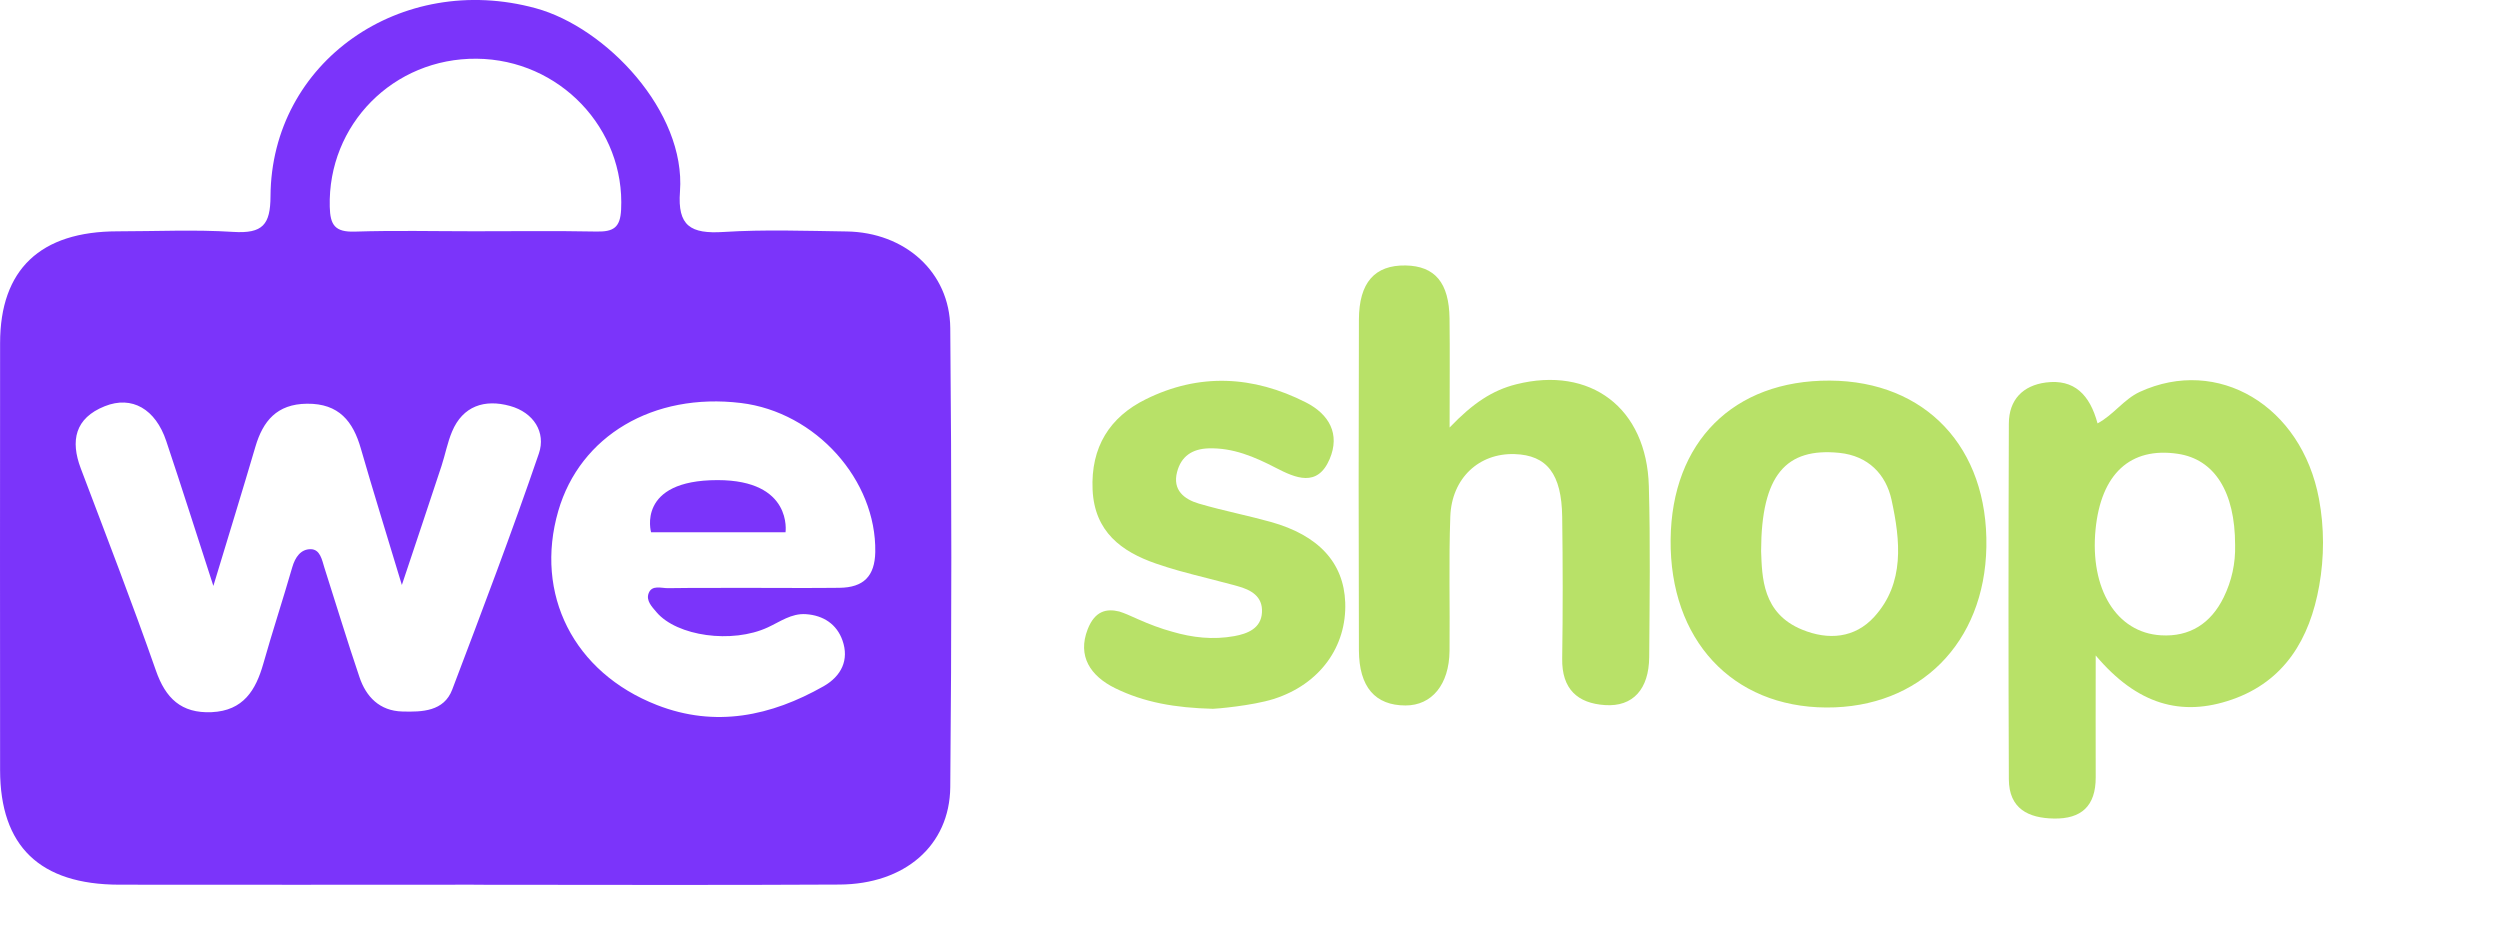
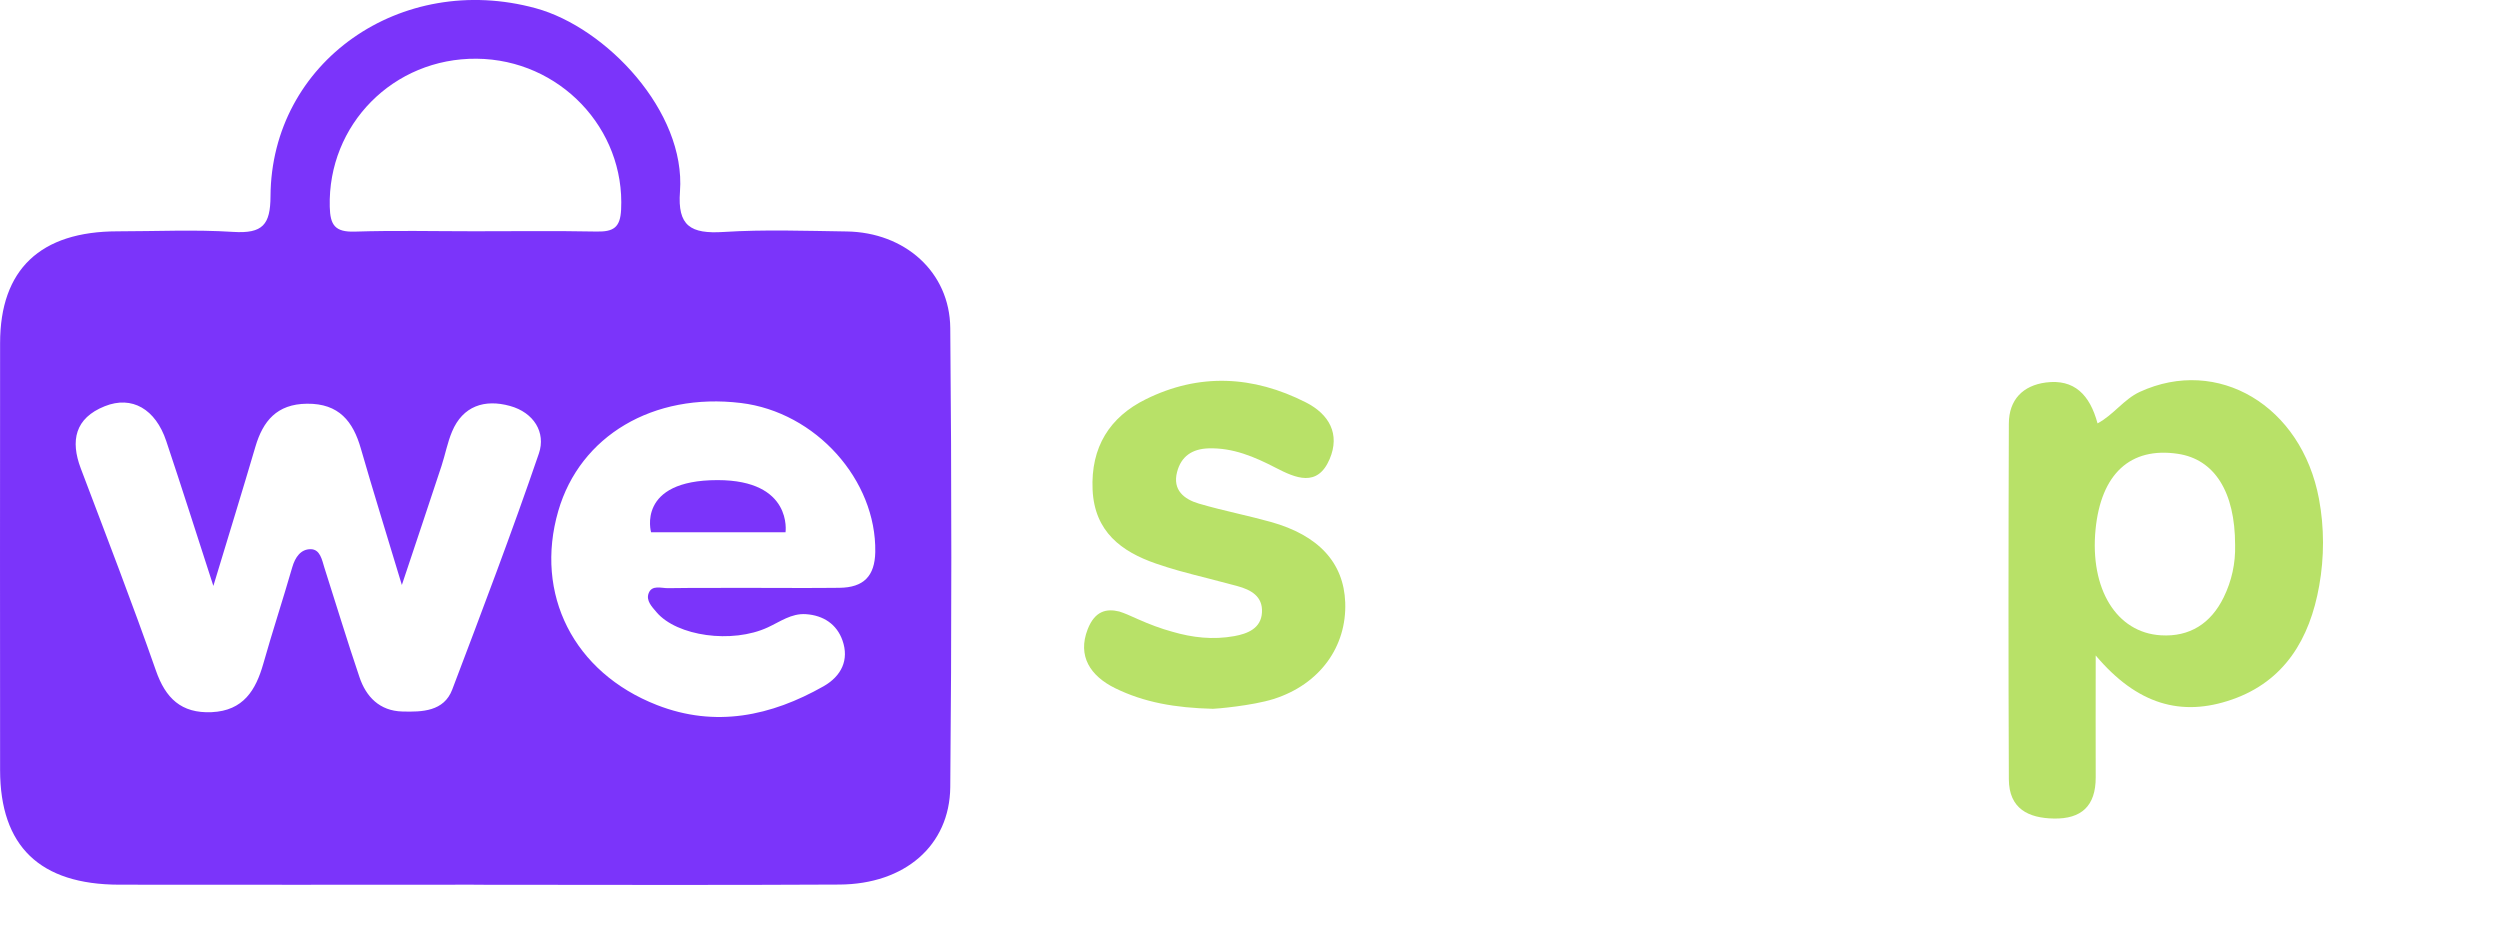
<svg xmlns="http://www.w3.org/2000/svg" width="113" height="43" viewBox="0 0 113 43" fill="none">
  <path d="M21.415 39.988C16.073 39.988 10.732 39.998 5.39 39.988C1.797 39.982 0.007 38.249 0.004 34.805C0.001 28.373 -0.003 21.944 0.004 15.512C0.004 12.179 1.821 10.459 5.315 10.456C7.058 10.456 8.807 10.371 10.543 10.482C11.88 10.566 12.221 10.151 12.227 8.872C12.261 2.794 18.127 -1.292 24.218 0.373C27.399 1.243 31.005 5.04 30.735 8.658C30.617 10.216 31.215 10.579 32.704 10.485C34.551 10.368 36.415 10.436 38.268 10.462C40.899 10.501 42.928 12.293 42.952 14.827C43.016 21.743 43.016 28.662 42.952 35.578C42.925 38.229 40.885 39.965 37.948 39.982C32.437 40.014 26.926 39.991 21.415 39.991L21.415 39.988ZM9.644 26.484C8.881 24.135 8.216 22.029 7.514 19.935C7.031 18.491 5.967 17.868 4.735 18.361C3.384 18.9 3.178 19.922 3.651 21.172C4.802 24.216 5.977 27.25 7.051 30.32C7.483 31.553 8.186 32.251 9.567 32.19C11.005 32.125 11.562 31.19 11.9 30.006C12.312 28.548 12.788 27.104 13.207 25.65C13.342 25.177 13.6 24.823 14.038 24.823C14.475 24.823 14.554 25.313 14.662 25.657C15.192 27.309 15.692 28.967 16.249 30.609C16.546 31.492 17.157 32.134 18.187 32.16C19.082 32.186 20.065 32.157 20.44 31.171C21.784 27.627 23.131 24.083 24.357 20.5C24.684 19.543 24.123 18.644 23.053 18.349C21.905 18.03 20.919 18.349 20.433 19.507C20.224 20.004 20.125 20.546 19.957 21.058C19.403 22.743 18.836 24.424 18.164 26.442C17.461 24.109 16.864 22.197 16.31 20.273C15.962 19.056 15.327 18.232 13.875 18.248C12.508 18.261 11.883 19.04 11.545 20.189C10.954 22.197 10.336 24.2 9.644 26.484ZM33.899 26.572C35.246 26.572 36.597 26.585 37.944 26.569C39.038 26.556 39.541 26.04 39.562 24.953C39.619 21.701 36.877 18.624 33.487 18.215C29.53 17.738 26.22 19.695 25.234 23.096C24.147 26.848 25.92 30.395 29.695 31.868C32.339 32.9 34.851 32.365 37.222 31.021C38.025 30.564 38.393 29.834 38.079 28.944C37.823 28.221 37.225 27.812 36.421 27.76C35.77 27.718 35.263 28.101 34.706 28.357C33.089 29.107 30.6 28.756 29.678 27.675C29.465 27.425 29.195 27.15 29.317 26.819C29.462 26.426 29.887 26.588 30.191 26.585C31.427 26.566 32.663 26.578 33.899 26.572ZM21.422 10.453C23.273 10.453 25.123 10.43 26.973 10.466C27.733 10.479 28.034 10.281 28.074 9.479C28.26 5.818 25.302 2.69 21.547 2.654C17.775 2.619 14.811 5.64 14.905 9.349C14.925 10.167 15.135 10.498 16.04 10.469C17.833 10.411 19.629 10.453 21.422 10.453Z" fill="#7B34FA" />
  <path d="M29.428 24.057L35.506 24.057C35.506 24.057 35.844 21.701 32.434 21.701C28.753 21.701 29.428 24.057 29.428 24.057Z" fill="#7B34FA" />
  <path d="M94.726 29.627C94.726 31.762 94.719 33.446 94.726 35.13C94.732 36.443 94.066 37.021 92.835 36.998C91.688 36.979 90.806 36.558 90.8 35.222C90.777 29.864 90.781 24.506 90.8 19.147C90.803 18.065 91.438 17.424 92.473 17.289C93.752 17.124 94.46 17.838 94.809 19.137C95.537 18.749 95.992 18.049 96.719 17.713C100.235 16.095 104.03 18.322 104.819 22.555C105.059 23.844 105.059 25.18 104.828 26.476C104.402 28.884 103.258 30.791 100.892 31.617C98.601 32.416 96.601 31.851 94.723 29.624L94.726 29.627ZM101.027 24.631C101.027 22.233 100.098 20.759 98.437 20.512C96.293 20.193 94.966 21.417 94.719 23.93C94.457 26.617 95.662 28.597 97.674 28.716C98.969 28.795 99.931 28.186 100.511 26.999C100.873 26.259 101.049 25.463 101.027 24.627L101.027 24.631Z" fill="#B8E168" />
-   <path d="M65.528 19.318C66.579 18.22 67.458 17.641 68.531 17.371C71.887 16.526 74.432 18.433 74.528 21.976C74.598 24.548 74.563 27.124 74.544 29.696C74.534 31.15 73.81 31.956 72.544 31.87C71.313 31.788 70.589 31.153 70.611 29.768C70.643 27.634 70.64 25.496 70.611 23.361C70.586 21.417 69.919 20.572 68.461 20.525C66.858 20.473 65.618 21.608 65.554 23.344C65.48 25.367 65.541 27.397 65.519 29.423C65.503 30.943 64.717 31.887 63.532 31.887C62.163 31.887 61.429 31.058 61.423 29.393C61.407 24.41 61.407 19.427 61.423 14.444C61.429 12.766 62.141 11.976 63.535 11.999C64.858 12.023 65.499 12.779 65.519 14.397C65.538 15.914 65.522 17.43 65.522 19.318L65.528 19.318Z" fill="#B8E168" />
-   <path d="M75.512 24.39C75.557 19.973 78.352 17.183 82.707 17.203C87.04 17.226 89.867 20.229 89.784 24.723C89.704 29.058 86.774 31.999 82.55 31.979C78.291 31.959 75.467 28.916 75.512 24.39ZM79.602 24.91C79.646 26.088 79.656 27.723 81.454 28.459C82.646 28.949 83.838 28.844 84.713 27.884C86.108 26.354 85.893 24.42 85.499 22.598C85.246 21.433 84.438 20.604 83.143 20.47C80.723 20.223 79.611 21.47 79.602 24.907V24.91Z" fill="#B8E168" />
-   <path d="M50.394 31.101C51.715 31.752 53.125 31.995 54.824 32.038C54.929 32.041 56.605 31.9 57.57 31.594C59.65 30.933 60.878 29.232 60.804 27.229C60.737 25.436 59.605 24.196 57.439 23.591C56.947 23.454 56.449 23.335 55.951 23.216C55.36 23.075 54.769 22.934 54.186 22.762C53.529 22.568 52.987 22.154 53.205 21.331C53.388 20.627 53.885 20.289 54.625 20.266C55.737 20.233 56.702 20.647 57.663 21.144C58.561 21.608 59.548 22.042 60.099 20.752C60.583 19.618 60.077 18.723 59.029 18.19C56.641 16.976 54.202 16.851 51.785 18.049C50.16 18.851 49.298 20.21 49.385 22.134C49.471 24.038 50.696 24.933 52.237 25.469C52.585 25.59 52.938 25.698 53.292 25.799C53.735 25.923 54.181 26.036 54.627 26.149C55.008 26.246 55.39 26.343 55.769 26.446C55.806 26.456 55.842 26.467 55.878 26.477C55.896 26.482 55.914 26.487 55.932 26.492C56.538 26.657 57.083 26.95 57.041 27.68C57.003 28.416 56.368 28.647 55.795 28.752C54.827 28.928 53.897 28.82 52.991 28.555C52.467 28.413 51.951 28.216 51.439 27.989C51.398 27.971 51.357 27.952 51.316 27.934C51.079 27.827 50.833 27.716 50.59 27.64C50.024 27.501 49.493 27.601 49.163 28.443C48.689 29.66 49.292 30.555 50.394 31.101Z" fill="#B8E168" />
+   <path d="M50.394 31.101C51.715 31.752 53.125 31.995 54.824 32.038C54.929 32.041 56.605 31.9 57.57 31.594C59.65 30.933 60.878 29.232 60.804 27.229C60.737 25.436 59.605 24.196 57.439 23.591C56.947 23.454 56.449 23.335 55.951 23.216C55.36 23.075 54.769 22.934 54.186 22.762C53.529 22.568 52.987 22.154 53.205 21.331C53.388 20.627 53.885 20.289 54.625 20.266C55.737 20.233 56.702 20.647 57.663 21.144C58.561 21.608 59.548 22.042 60.099 20.752C60.583 19.618 60.077 18.723 59.029 18.19C56.641 16.976 54.202 16.851 51.785 18.049C50.16 18.851 49.298 20.21 49.385 22.134C49.471 24.038 50.696 24.933 52.237 25.469C52.585 25.59 52.938 25.698 53.292 25.799C53.735 25.923 54.181 26.036 54.627 26.149C55.806 26.456 55.842 26.467 55.878 26.477C55.896 26.482 55.914 26.487 55.932 26.492C56.538 26.657 57.083 26.95 57.041 27.68C57.003 28.416 56.368 28.647 55.795 28.752C54.827 28.928 53.897 28.82 52.991 28.555C52.467 28.413 51.951 28.216 51.439 27.989C51.398 27.971 51.357 27.952 51.316 27.934C51.079 27.827 50.833 27.716 50.59 27.64C50.024 27.501 49.493 27.601 49.163 28.443C48.689 29.66 49.292 30.555 50.394 31.101Z" fill="#B8E168" />
</svg>